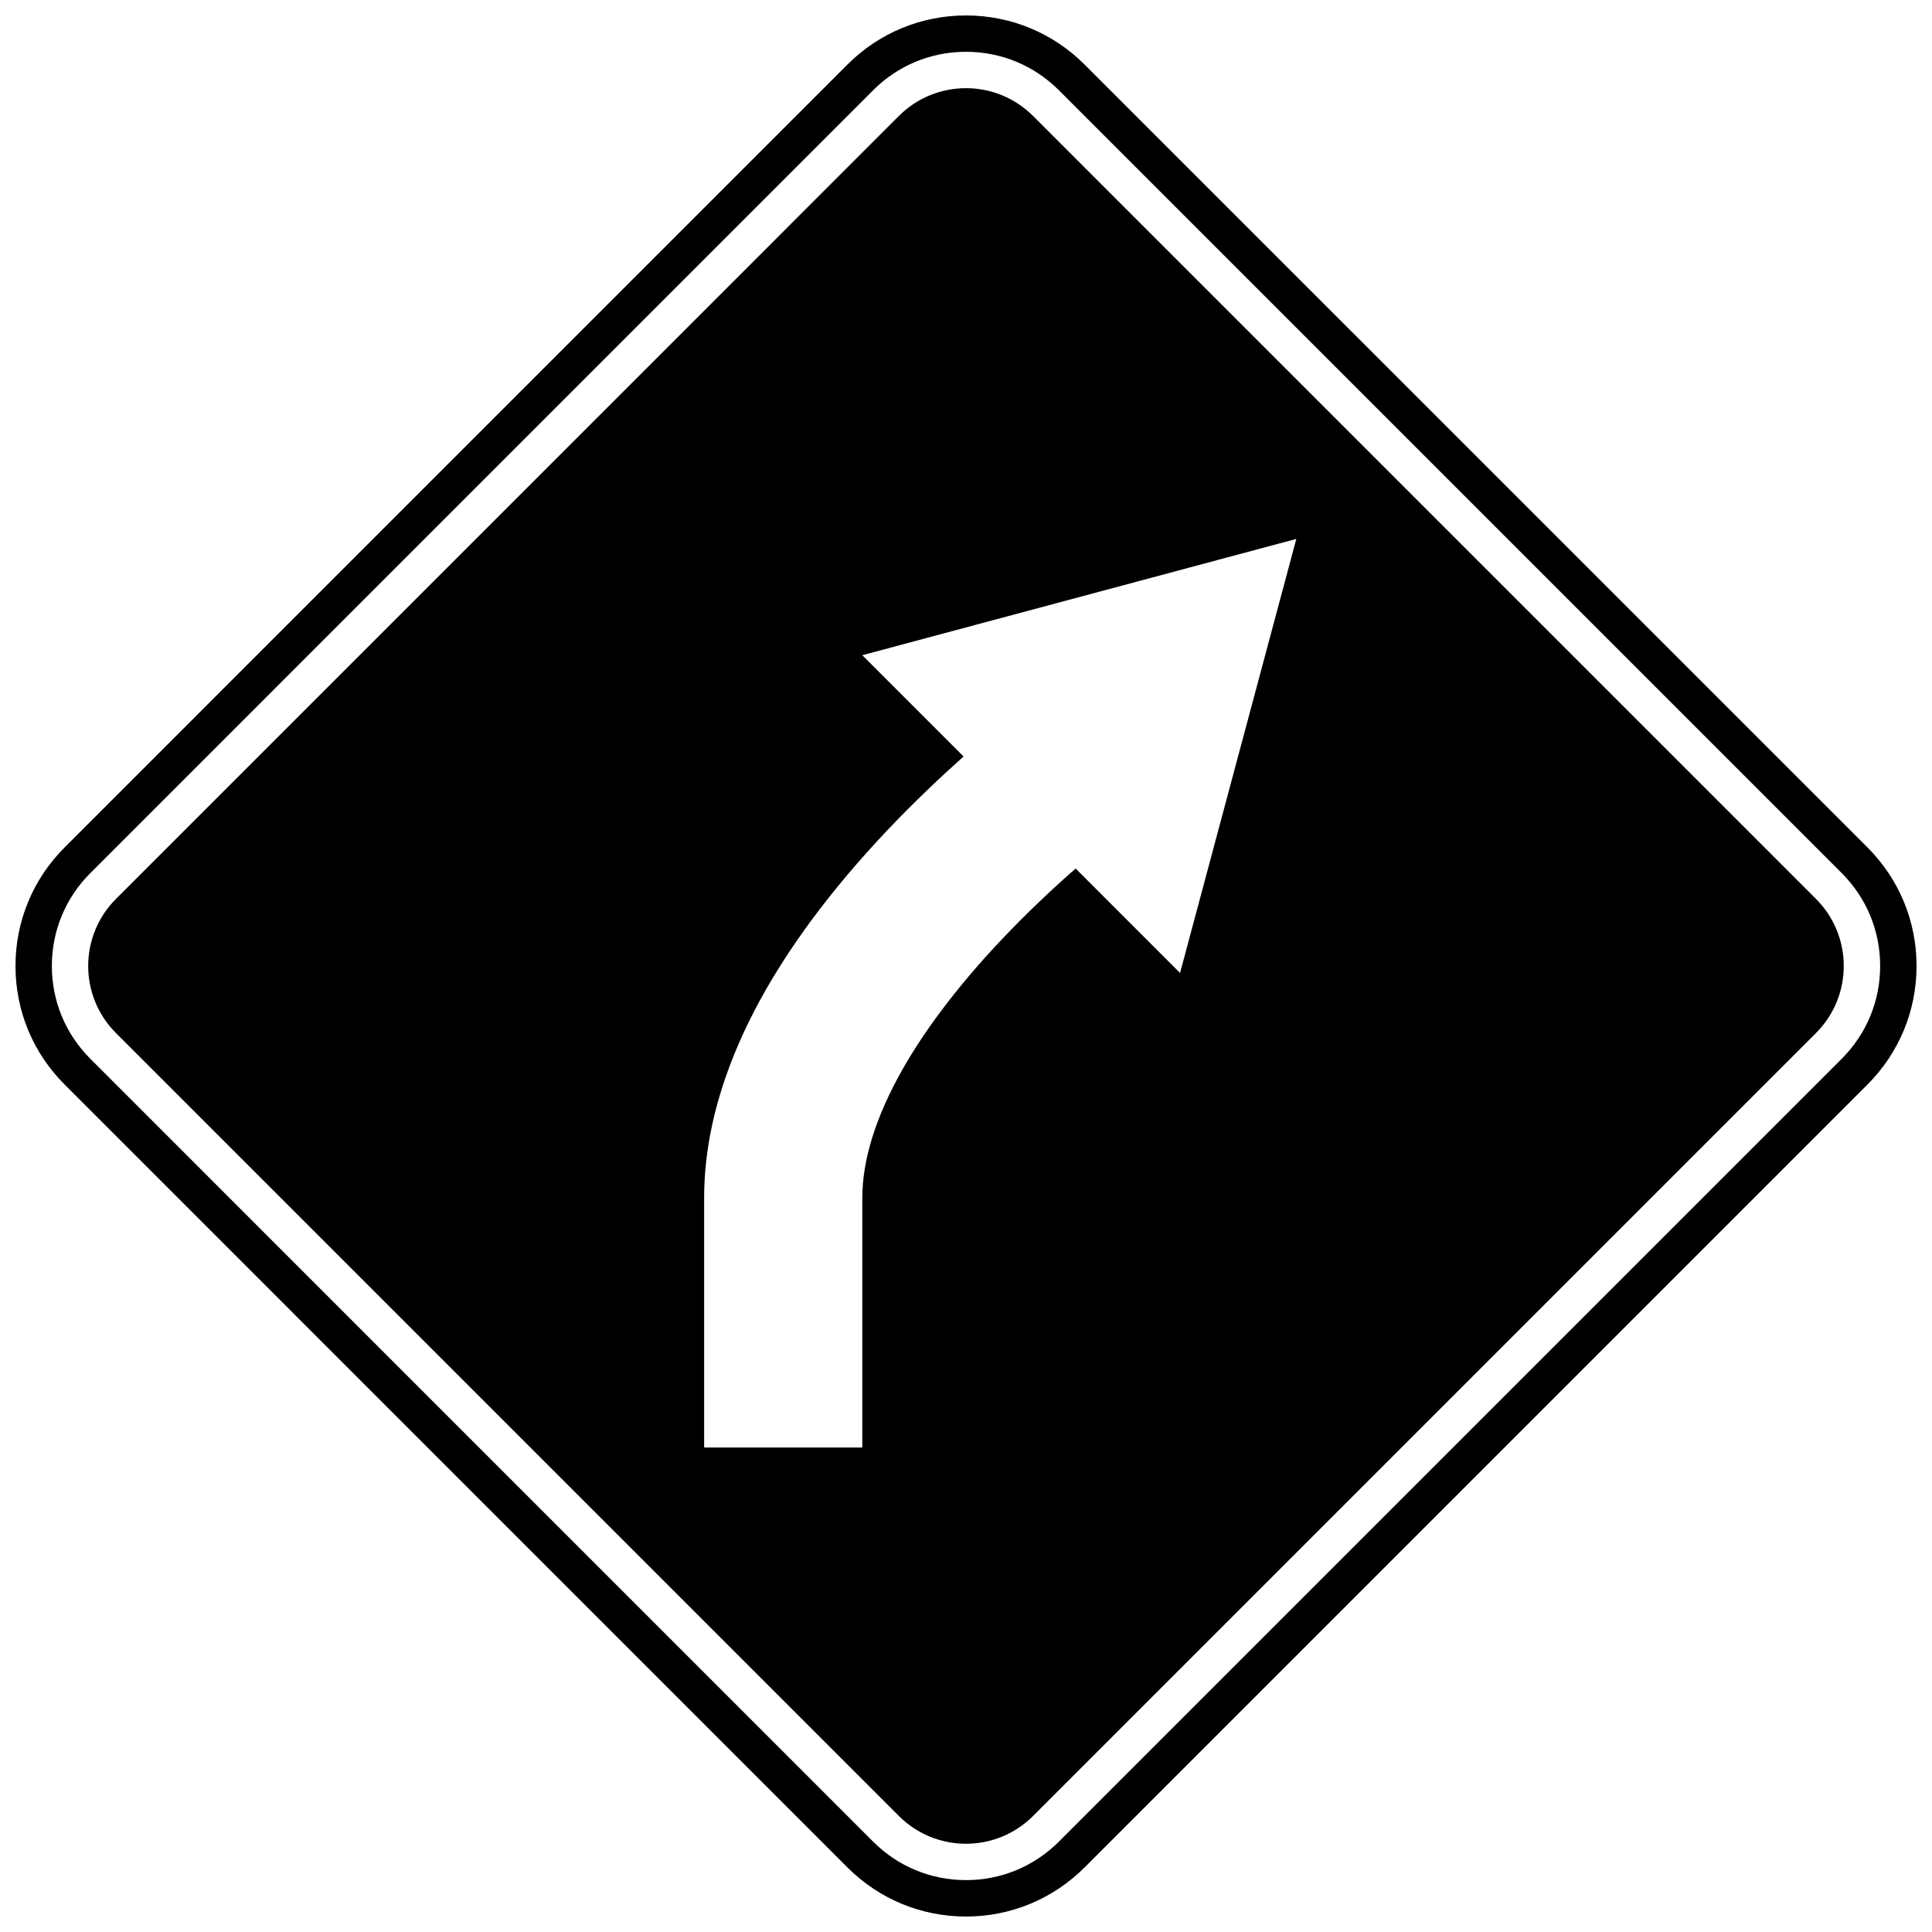
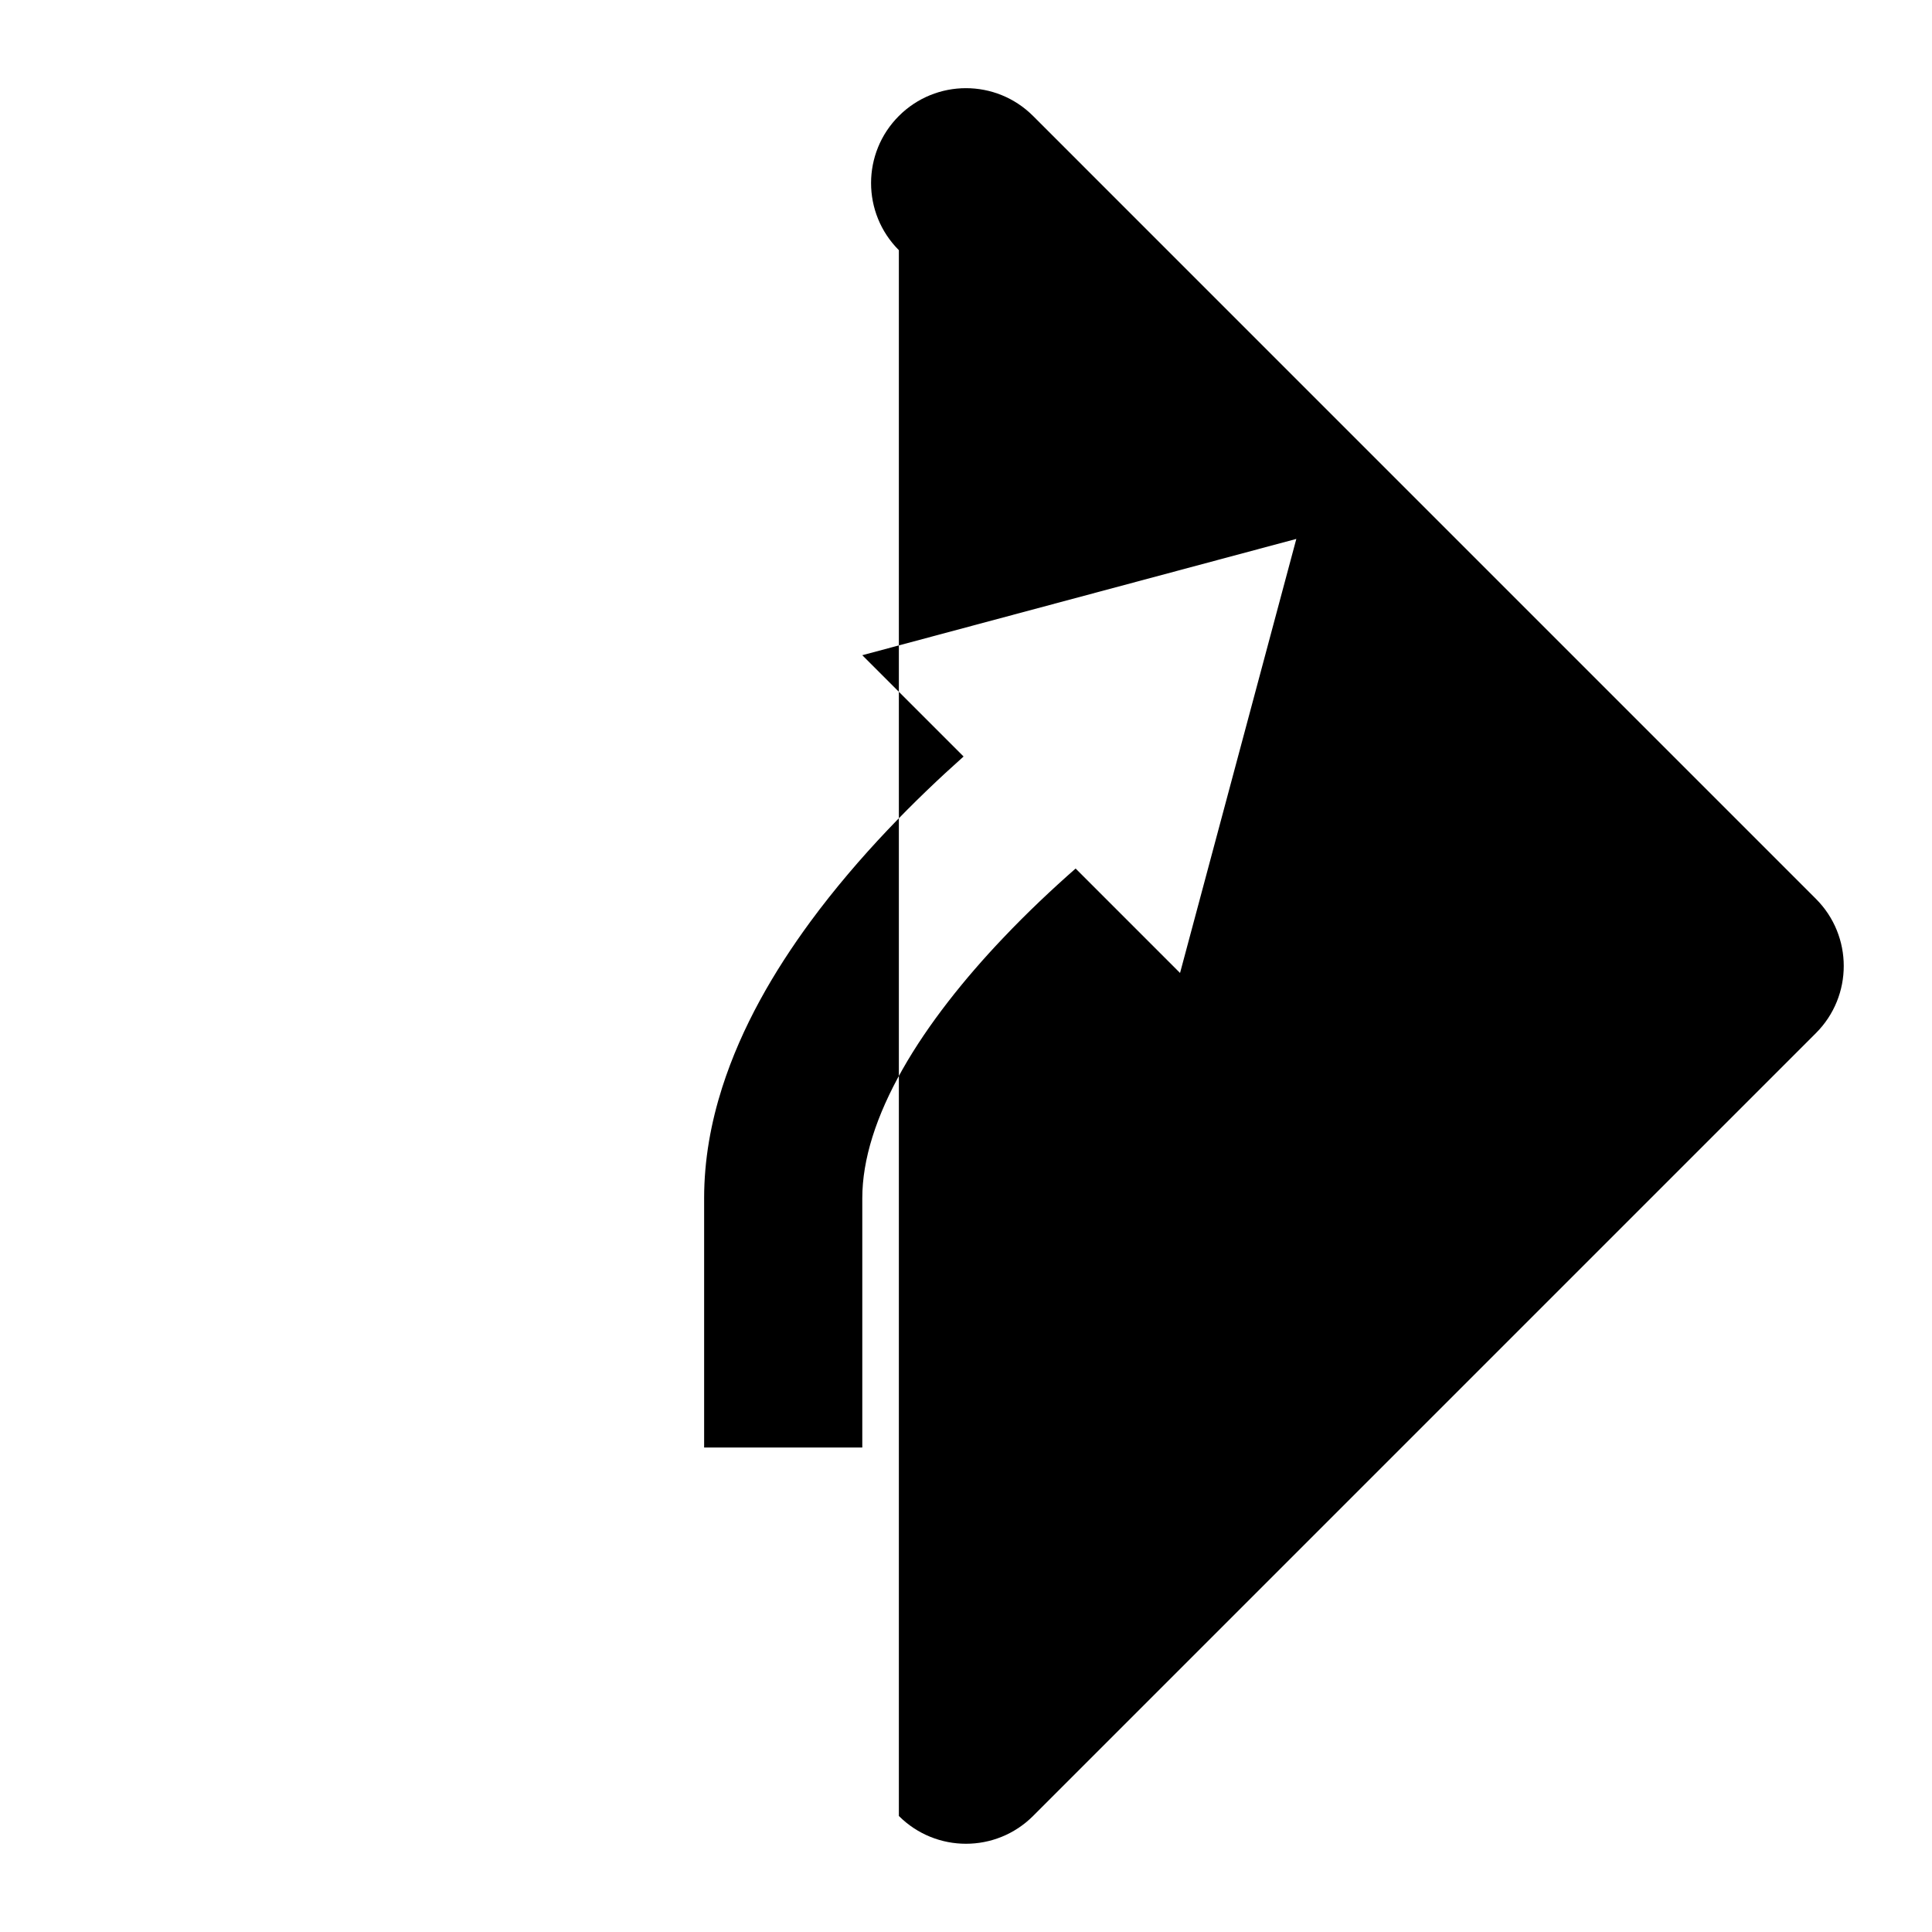
<svg xmlns="http://www.w3.org/2000/svg" width="800px" height="800px" version="1.1" viewBox="144 144 512 512">
  <defs>
    <clipPath id="a">
-       <path d="m148.09 148.09h503.81v503.81h-503.81z" />
-     </clipPath>
+       </clipPath>
  </defs>
  <g clip-path="url(#a)">
    <path d="m368.58 638.89c8.391 8.383 19.551 13.012 31.422 13.012 11.867 0 23.023-4.629 31.422-13.012l207.47-207.47c8.383-8.395 13.012-19.559 13.012-31.43 0-11.871-4.629-23.027-13.012-31.422l-207.47-207.46c-8.395-8.383-19.559-13.012-31.426-13.012-11.871 0-23.027 4.629-31.422 13.012l-207.46 207.47c-8.383 8.391-13.012 19.551-13.012 31.414 0 11.875 4.629 23.047 13.027 31.43zm-200.65-263.5 207.47-207.48c6.566-6.574 15.309-10.184 24.602-10.184 9.293 0 18.031 3.613 24.605 10.184l207.47 207.47c6.566 6.566 10.184 15.309 10.184 24.602 0 9.301-3.617 18.031-10.184 24.605l-207.48 207.48c-6.574 6.566-15.309 10.184-24.598 10.184-9.293 0-18.031-3.617-24.602-10.184l-207.46-207.48c-6.582-6.574-10.195-15.301-10.195-24.605 0-9.285 3.617-18.027 10.188-24.594z" />
  </g>
-   <path d="m382.21 625.25c9.82 9.82 25.75 9.82 35.566 0l207.47-207.47c9.82-9.82 9.824-25.746 0-35.566l-207.47-207.48c-9.824-9.82-25.75-9.82-35.566 0l-207.47 207.48c-9.824 9.82-9.824 25.746 0 35.566zm-51.609-163.71c0-10.203 1.82-20.031 4.769-29.293 5.191-16.227 13.746-30.836 23.352-43.941 12.953-17.594 27.941-32.492 40.637-43.824l-26.848-26.844 115.03-30.82-30.816 115.03-27.676-27.68c-6.043 5.312-12.73 11.566-19.309 18.516-10.027 10.547-19.742 22.652-26.582 34.75-3.426 6.039-6.133 12.055-7.934 17.801-1.805 5.75-2.707 11.195-2.707 16.305v66.059h-41.914v-66.055z" />
+   <path d="m382.21 625.25c9.82 9.82 25.75 9.82 35.566 0l207.47-207.47c9.82-9.82 9.824-25.746 0-35.566l-207.47-207.48c-9.824-9.82-25.75-9.82-35.566 0c-9.824 9.82-9.824 25.746 0 35.566zm-51.609-163.71c0-10.203 1.82-20.031 4.769-29.293 5.191-16.227 13.746-30.836 23.352-43.941 12.953-17.594 27.941-32.492 40.637-43.824l-26.848-26.844 115.03-30.82-30.816 115.03-27.676-27.68c-6.043 5.312-12.73 11.566-19.309 18.516-10.027 10.547-19.742 22.652-26.582 34.75-3.426 6.039-6.133 12.055-7.934 17.801-1.805 5.75-2.707 11.195-2.707 16.305v66.059h-41.914v-66.055z" />
</svg>